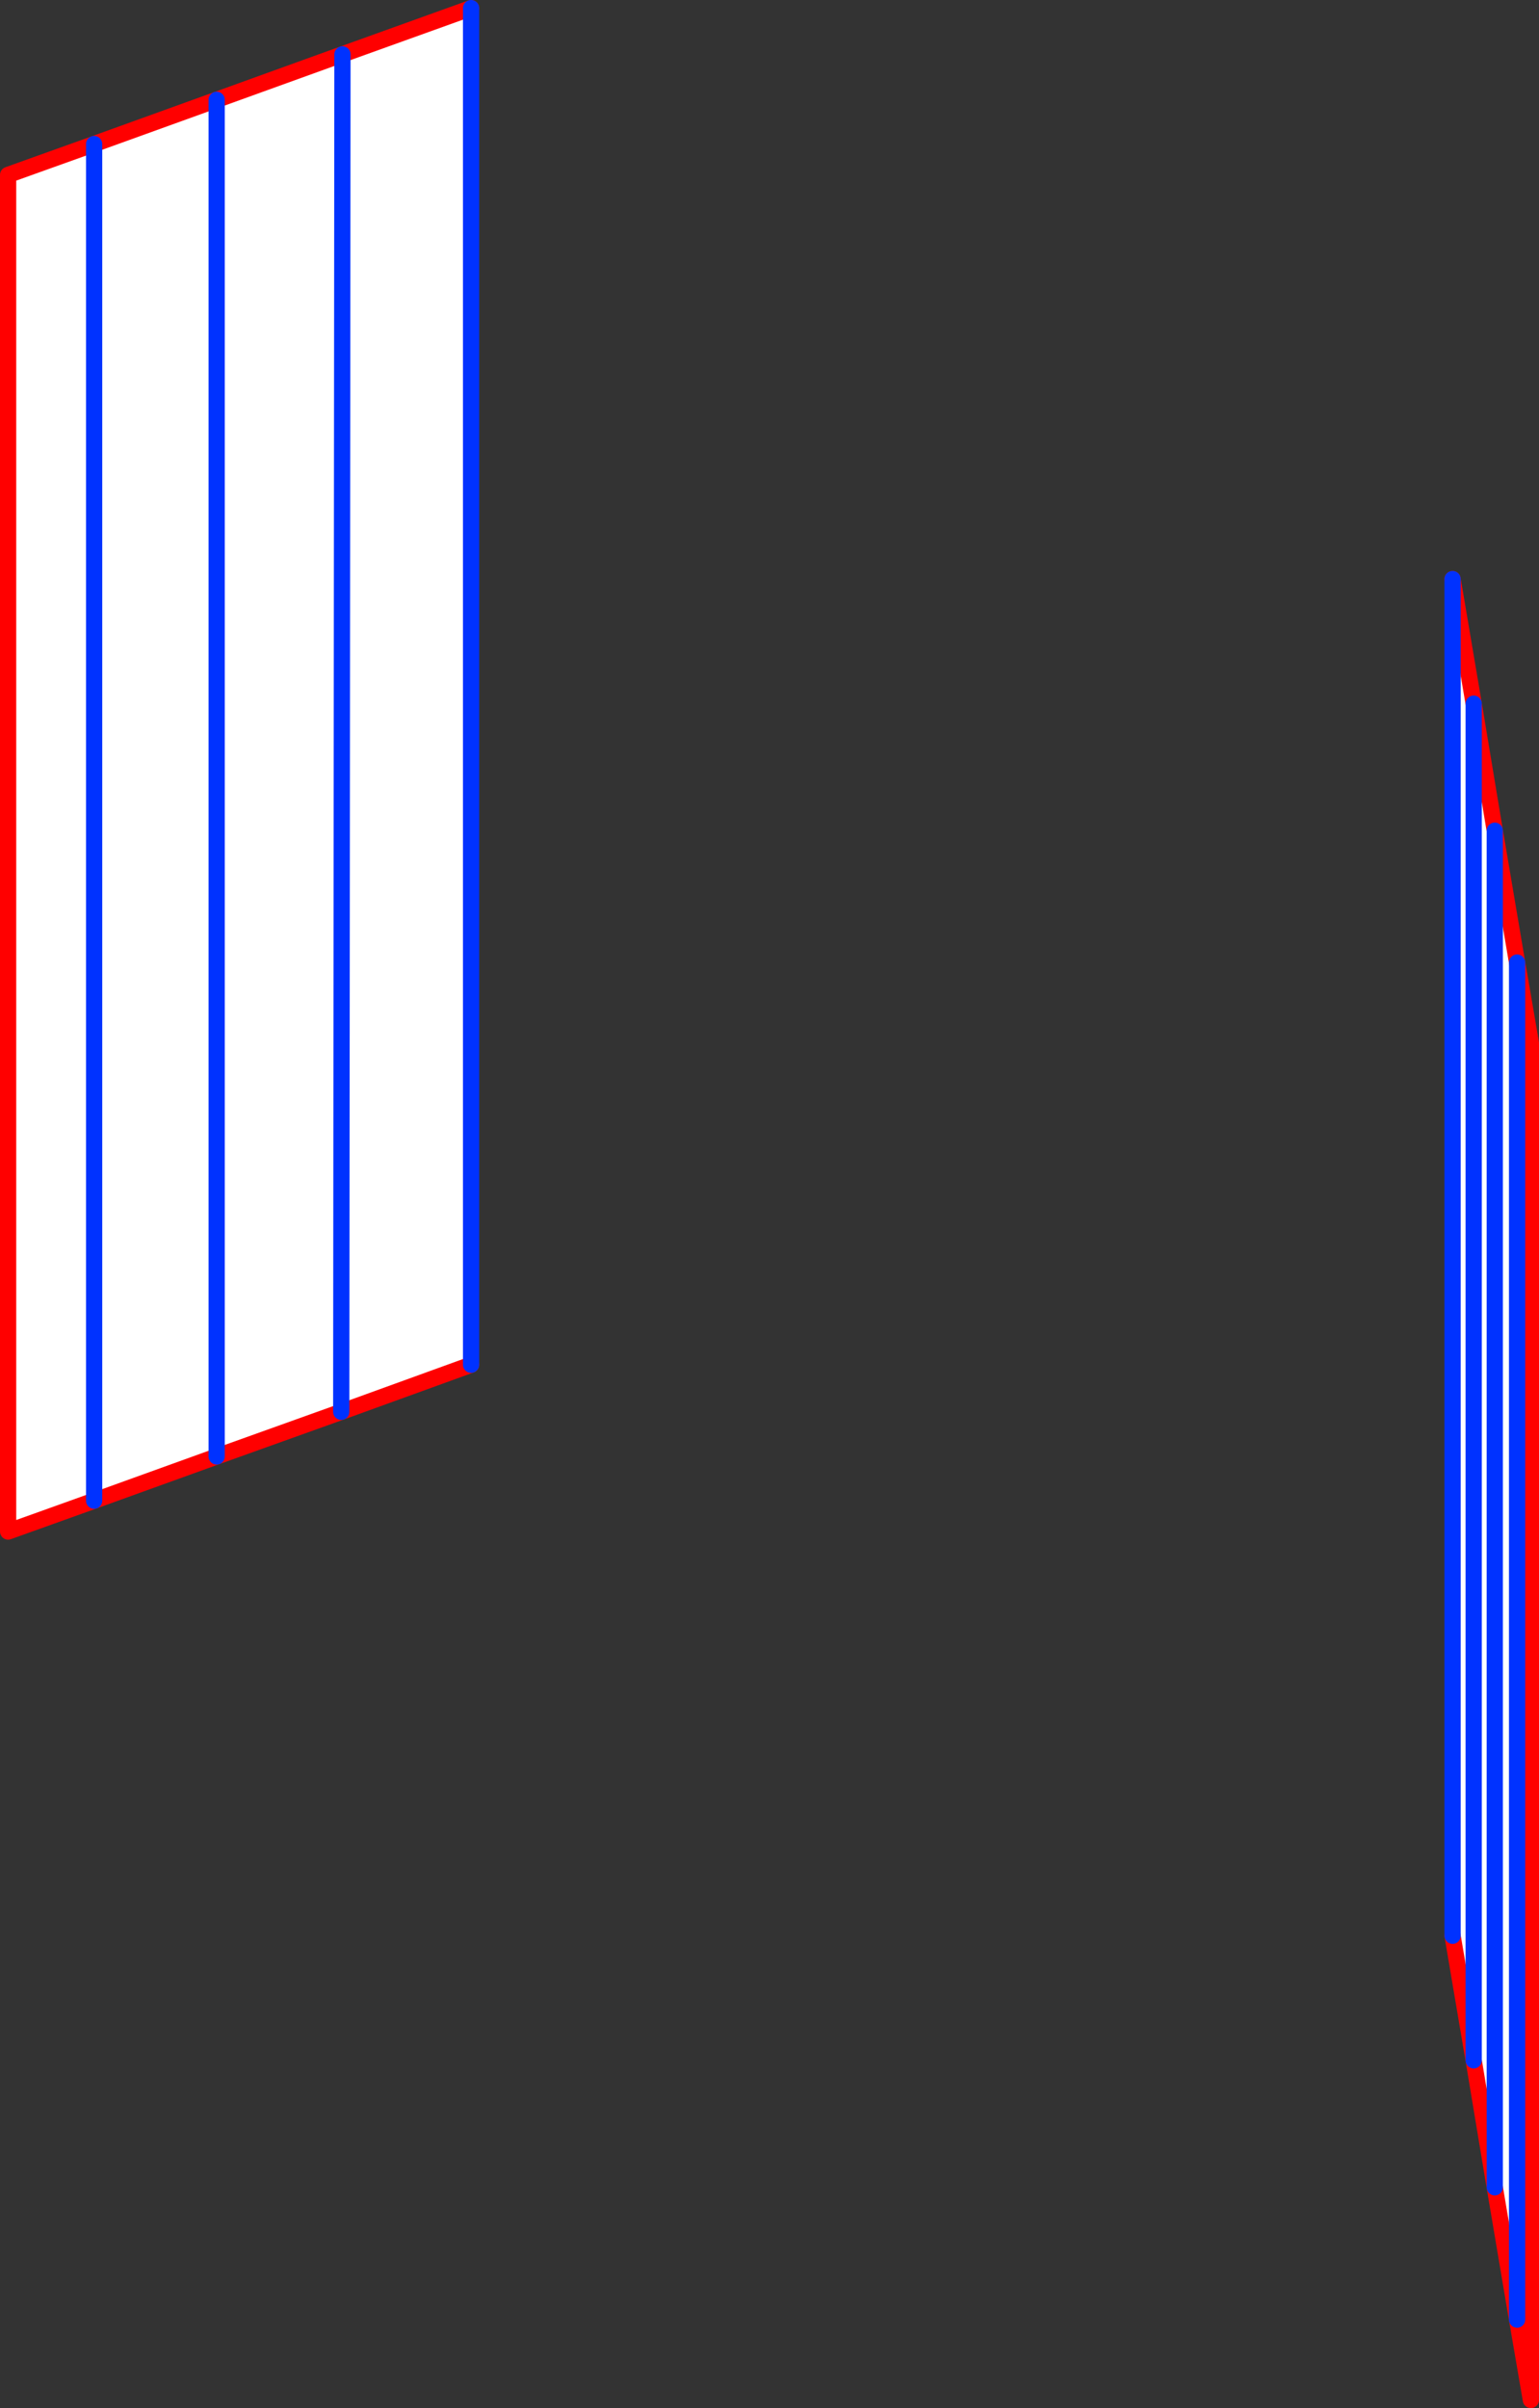
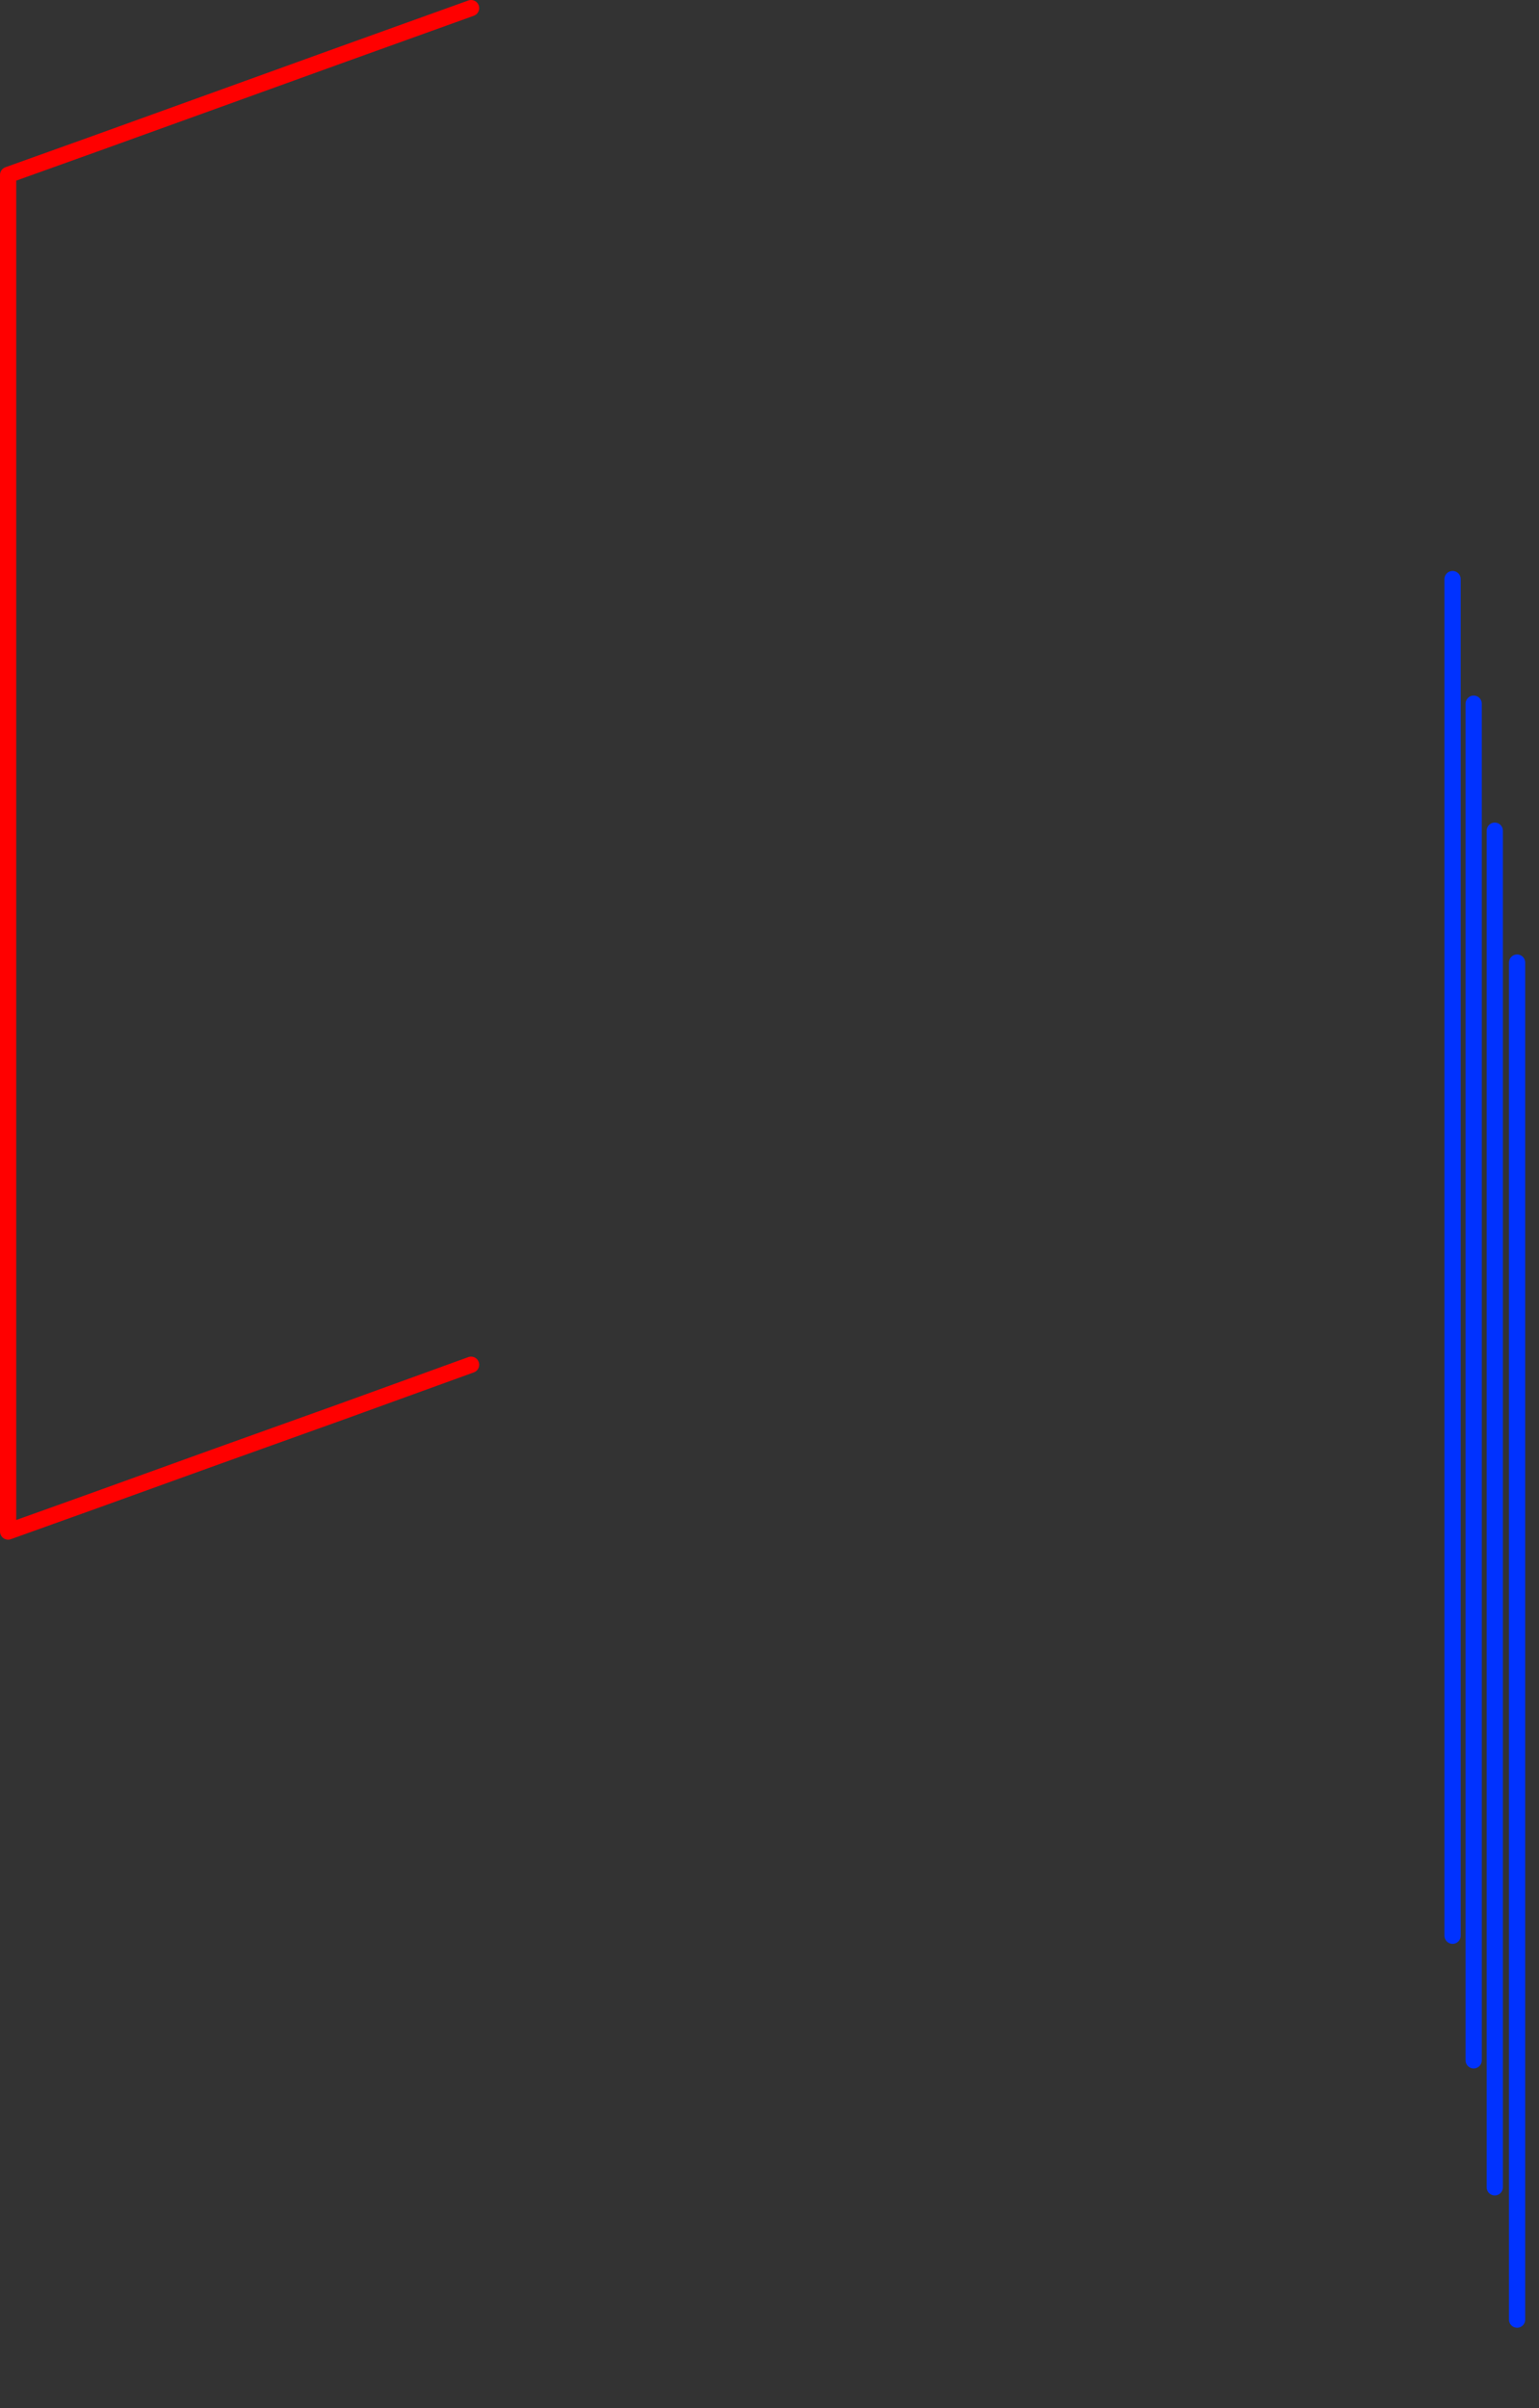
<svg xmlns="http://www.w3.org/2000/svg" height="296.7px" width="189.65px">
  <rect width="100%" height="100%" fill="#333333" stroke="none" />
  <g transform="matrix(1.0, 0.0, 0.0, 1.0, -239.7, -152.45)">
-     <path d="M418.7 223.8 L421.3 239.15 421.3 406.3 421.3 239.15 423.9 254.8 426.65 271.05 428.35 280.95 428.35 448.15 426.65 438.25 423.9 421.95 421.3 406.3 418.7 390.95 418.7 223.8 M426.65 438.25 L426.65 271.05 426.65 438.25 M423.9 254.8 L423.9 421.95 423.9 254.8" fill="#ffffff" fill-rule="evenodd" stroke="none" />
-     <path d="M421.3 239.15 L418.7 223.8 M418.7 390.95 L421.3 406.3 423.9 421.95 426.65 438.25 428.35 448.15 428.35 280.95 426.65 271.05 423.9 254.8 421.3 239.15" fill="none" stroke="#ff0000" stroke-linecap="round" stroke-linejoin="round" stroke-width="2.0" />
    <path d="M418.7 223.8 L418.7 390.95 M421.3 406.3 L421.3 239.15 M423.9 421.95 L423.9 254.8 M426.65 271.05 L426.65 438.25" fill="none" stroke="#0032ff" stroke-linecap="round" stroke-linejoin="round" stroke-width="2.0" />
-     <path d="M297.75 320.6 L281.75 326.4 266.4 331.9 251.3 337.35 240.7 341.15 240.7 174.0 251.3 170.2 266.4 164.75 281.9 159.15 297.75 153.45 297.75 320.6 M266.4 164.75 L266.4 331.9 266.4 164.75 M251.3 170.2 L251.3 337.35 251.3 170.2 M281.9 159.15 L281.75 326.4 281.9 159.15" fill="#ffffff" fill-rule="evenodd" stroke="none" />
    <path d="M297.75 320.6 L281.75 326.4 266.4 331.9 251.3 337.35 240.7 341.15 240.7 174.0 251.3 170.2 266.4 164.75 281.9 159.15 297.75 153.45" fill="none" stroke="#ff0000" stroke-linecap="round" stroke-linejoin="round" stroke-width="2.0" />
-     <path d="M297.75 153.45 L297.75 320.6 M281.75 326.4 L281.9 159.15 M251.3 337.35 L251.3 170.2 M266.4 331.9 L266.4 164.75" fill="none" stroke="#0032ff" stroke-linecap="round" stroke-linejoin="round" stroke-width="2.0" />
  </g>
</svg>